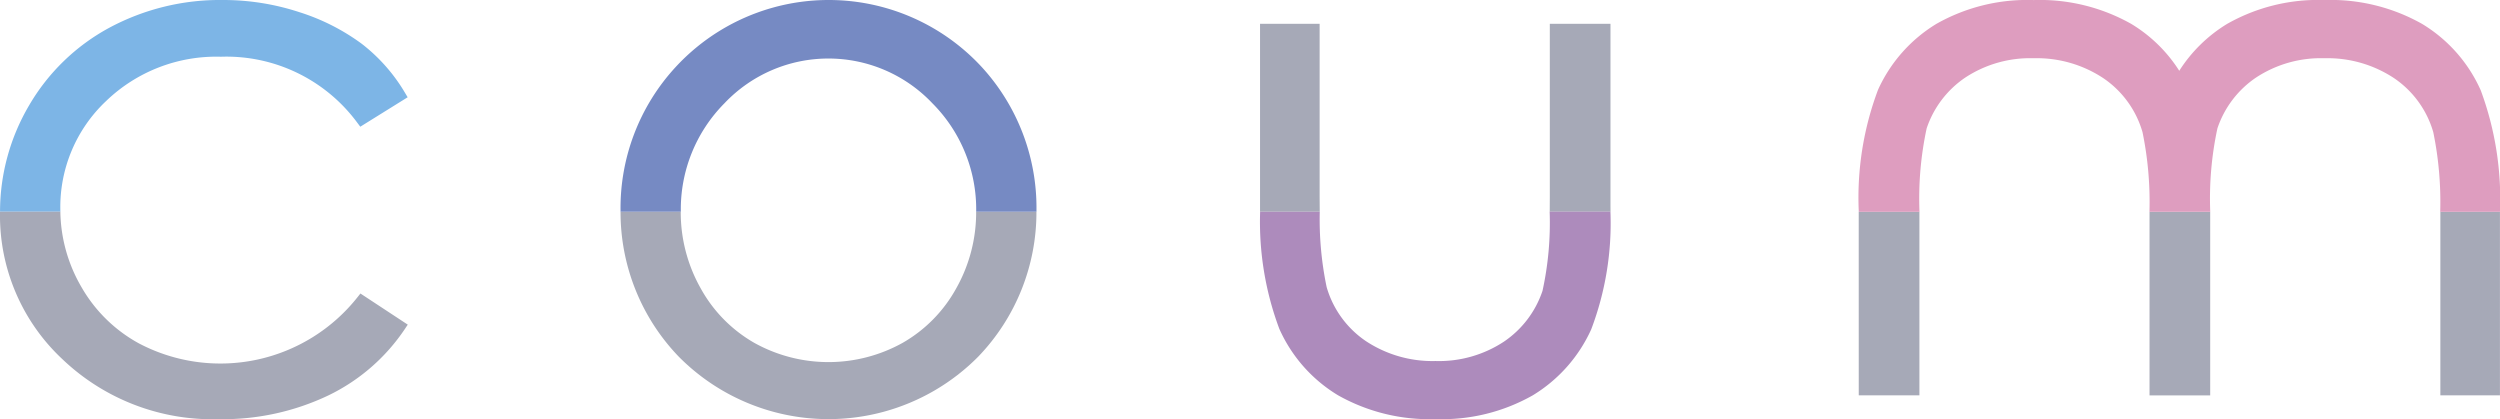
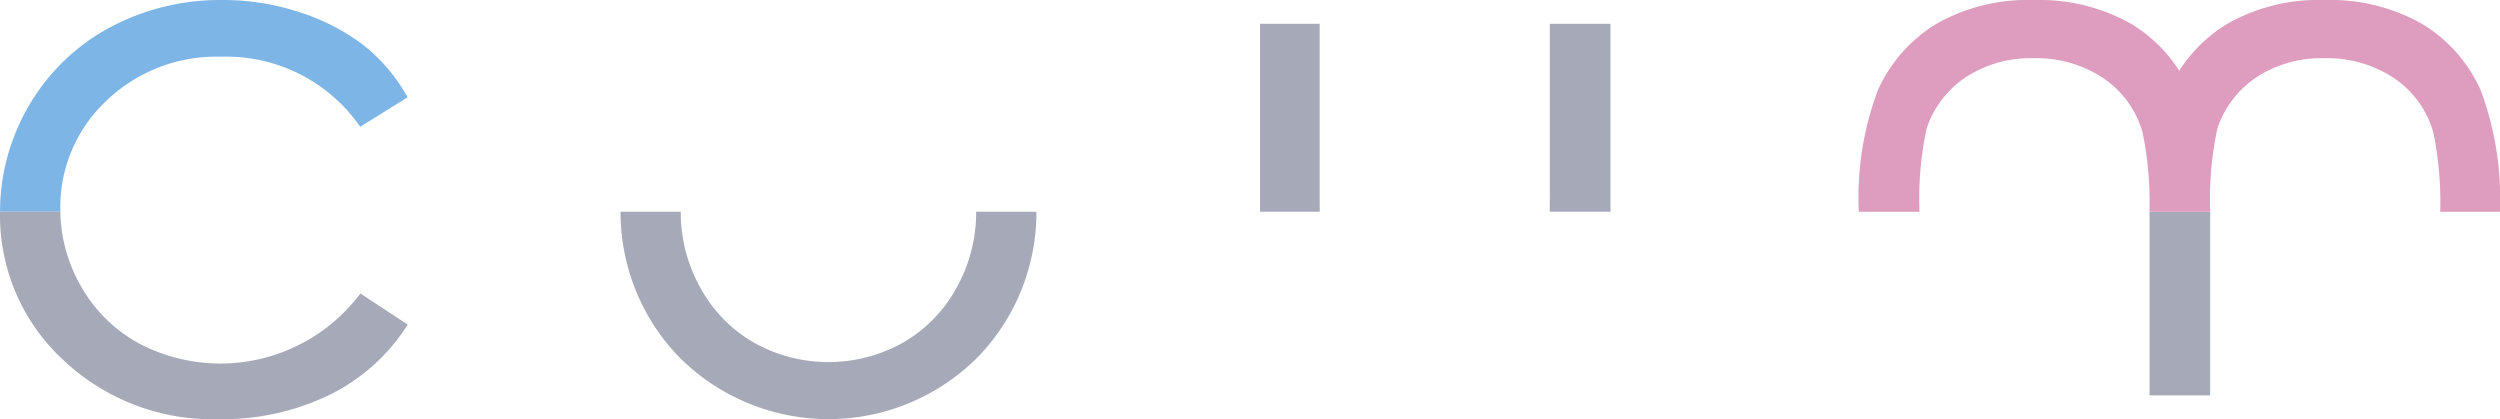
<svg xmlns="http://www.w3.org/2000/svg" width="139.825" height="23.445" viewBox="0 0 139.825 23.445">
  <defs>
    <style>
      .cls-1 {
        fill: #7db5e6;
      }

      .cls-2 {
        fill: #a6a9b7;
      }

      .cls-3 {
        fill: #ad8bbc;
      }

      .cls-4 {
        fill: #de9dbf;
      }

      .cls-5 {
        fill: #768ac3;
      }
    </style>
  </defs>
  <g id="グループ_12166" data-name="グループ 12166" transform="translate(-110.291 -310.257)">
    <path id="パス_24089" data-name="パス 24089" class="cls-1" d="M113.666,322.044c0-.031,0-.063,0-.094a8.14,8.14,0,0,1,2.551-6.033,8.88,8.88,0,0,1,6.428-2.487,9.1,9.1,0,0,1,7.653,3.721l.145.193,2.649-1.647-.133-.223a9.678,9.678,0,0,0-2.451-2.78,11.936,11.936,0,0,0-3.492-1.763,13.637,13.637,0,0,0-4.259-.674,13.093,13.093,0,0,0-6.357,1.555,11.535,11.535,0,0,0-4.478,4.335,11.729,11.729,0,0,0-1.628,5.953h3.375v-.056Z" transform="translate(-0.001 0)" />
    <path id="パス_24090" data-name="パス 24090" class="cls-2" d="M110.291,342.052a10.988,10.988,0,0,0,3.486,8.183,12.157,12.157,0,0,0,8.757,3.359,13.726,13.726,0,0,0,6.116-1.325,10.8,10.8,0,0,0,4.3-3.741l.147-.221-2.647-1.741-.15.189a9.781,9.781,0,0,1-12.241,2.6,8.261,8.261,0,0,1-3.22-3.162,8.6,8.6,0,0,1-1.172-4.2h-3.375Z" transform="translate(0 -19.893)" />
    <path id="パス_24091" data-name="パス 24091" class="cls-2" d="M345.96,324.017V313.828h-3.393V323.5c0,.291,0,.569-.005.838v0h3.4v-.081C345.96,324.178,345.96,324.1,345.96,324.017Z" transform="translate(-145.595 -2.239)" />
    <path id="パス_24092" data-name="パス 24092" class="cls-2" d="M302.487,324.335c0-.269-.006-.548-.006-.838v-9.669h-3.333v9.989c0,.177,0,.35,0,.521h3.335Z" transform="translate(-118.383 -2.239)" />
-     <path id="パス_24093" data-name="パス 24093" class="cls-3" d="M314.953,346.415a5.555,5.555,0,0,1-2.157,2.842,6.6,6.6,0,0,1-3.832,1.085,6.747,6.747,0,0,1-3.893-1.116,5.481,5.481,0,0,1-2.192-3.02,18.524,18.524,0,0,1-.385-4.214h-3.335v0a17.069,17.069,0,0,0,1.072,6.546,8.264,8.264,0,0,0,3.289,3.722,10.407,10.407,0,0,0,5.455,1.33,10.3,10.3,0,0,0,5.436-1.331,8.329,8.329,0,0,0,3.267-3.691,16.73,16.73,0,0,0,1.074-6.579v0h-3.4A17.787,17.787,0,0,1,314.953,346.415Z" transform="translate(-118.389 -19.893)" />
    <path id="パス_24094" data-name="パス 24094" class="cls-2" d="M432.461,341.995c0,.195,0,.393,0,.6v9.668h3.393v-9.668c0-.206,0-.4,0-.6h-3.4Z" transform="translate(-201.947 -19.893)" />
-     <path id="パス_24095" data-name="パス 24095" class="cls-2" d="M388.881,352.261h3.393v-9.668c0-.206,0-.4,0-.6h-3.395Z" transform="translate(-174.63 -19.893)" />
-     <path id="パス_24096" data-name="パス 24096" class="cls-2" d="M479.384,341.992H476.05v0c0,.195,0,.393,0,.6v9.668h3.333v-9.989c0-.064,0-.127,0-.19Z" transform="translate(-229.27 -19.893)" />
    <path id="パス_24097" data-name="パス 24097" class="cls-4" d="M424.745,322.1a17.478,17.478,0,0,0-1.074-6.788,8.267,8.267,0,0,0-3.289-3.723,10.411,10.411,0,0,0-5.455-1.33,10.3,10.3,0,0,0-5.436,1.331,8.267,8.267,0,0,0-2.683,2.626,8.191,8.191,0,0,0-2.691-2.626,10.41,10.41,0,0,0-5.455-1.33,10.305,10.305,0,0,0-5.436,1.331,8.329,8.329,0,0,0-3.267,3.691,17.121,17.121,0,0,0-1.075,6.821h3.395a18.7,18.7,0,0,1,.4-4.663,5.556,5.556,0,0,1,2.157-2.842,6.6,6.6,0,0,1,3.832-1.084,6.744,6.744,0,0,1,3.893,1.115,5.478,5.478,0,0,1,2.192,3.02,19.391,19.391,0,0,1,.388,4.454h3.4a18.712,18.712,0,0,1,.4-4.663,5.56,5.56,0,0,1,2.157-2.842,6.6,6.6,0,0,1,3.832-1.084,6.745,6.745,0,0,1,3.893,1.115,5.482,5.482,0,0,1,2.192,3.02,19.394,19.394,0,0,1,.388,4.454h3.334Z" transform="translate(-174.631 0)" />
    <path id="パス_24098" data-name="パス 24098" class="cls-2" d="M222.079,346.27a7.893,7.893,0,0,1-3,3.055,8.536,8.536,0,0,1-8.3,0,7.893,7.893,0,0,1-3-3.055,8.642,8.642,0,0,1-1.112-4.278H203.3a11.642,11.642,0,0,0,3.25,8.1,11.784,11.784,0,0,0,16.761,0,11.643,11.643,0,0,0,3.25-8.1h-3.372A8.644,8.644,0,0,1,222.079,346.27Z" transform="translate(-58.302 -19.893)" />
-     <path id="パス_24099" data-name="パス 24099" class="cls-5" d="M223.483,313.989a11.646,11.646,0,0,0-17.107.021,11.622,11.622,0,0,0-3.079,8.03v.06h3.372a8.418,8.418,0,0,1,2.438-6.065,8.006,8.006,0,0,1,11.633,0,8.4,8.4,0,0,1,2.448,6.065h3.372v-.06A11.649,11.649,0,0,0,223.483,313.989Z" transform="translate(-58.299 0)" />
  </g>
</svg>